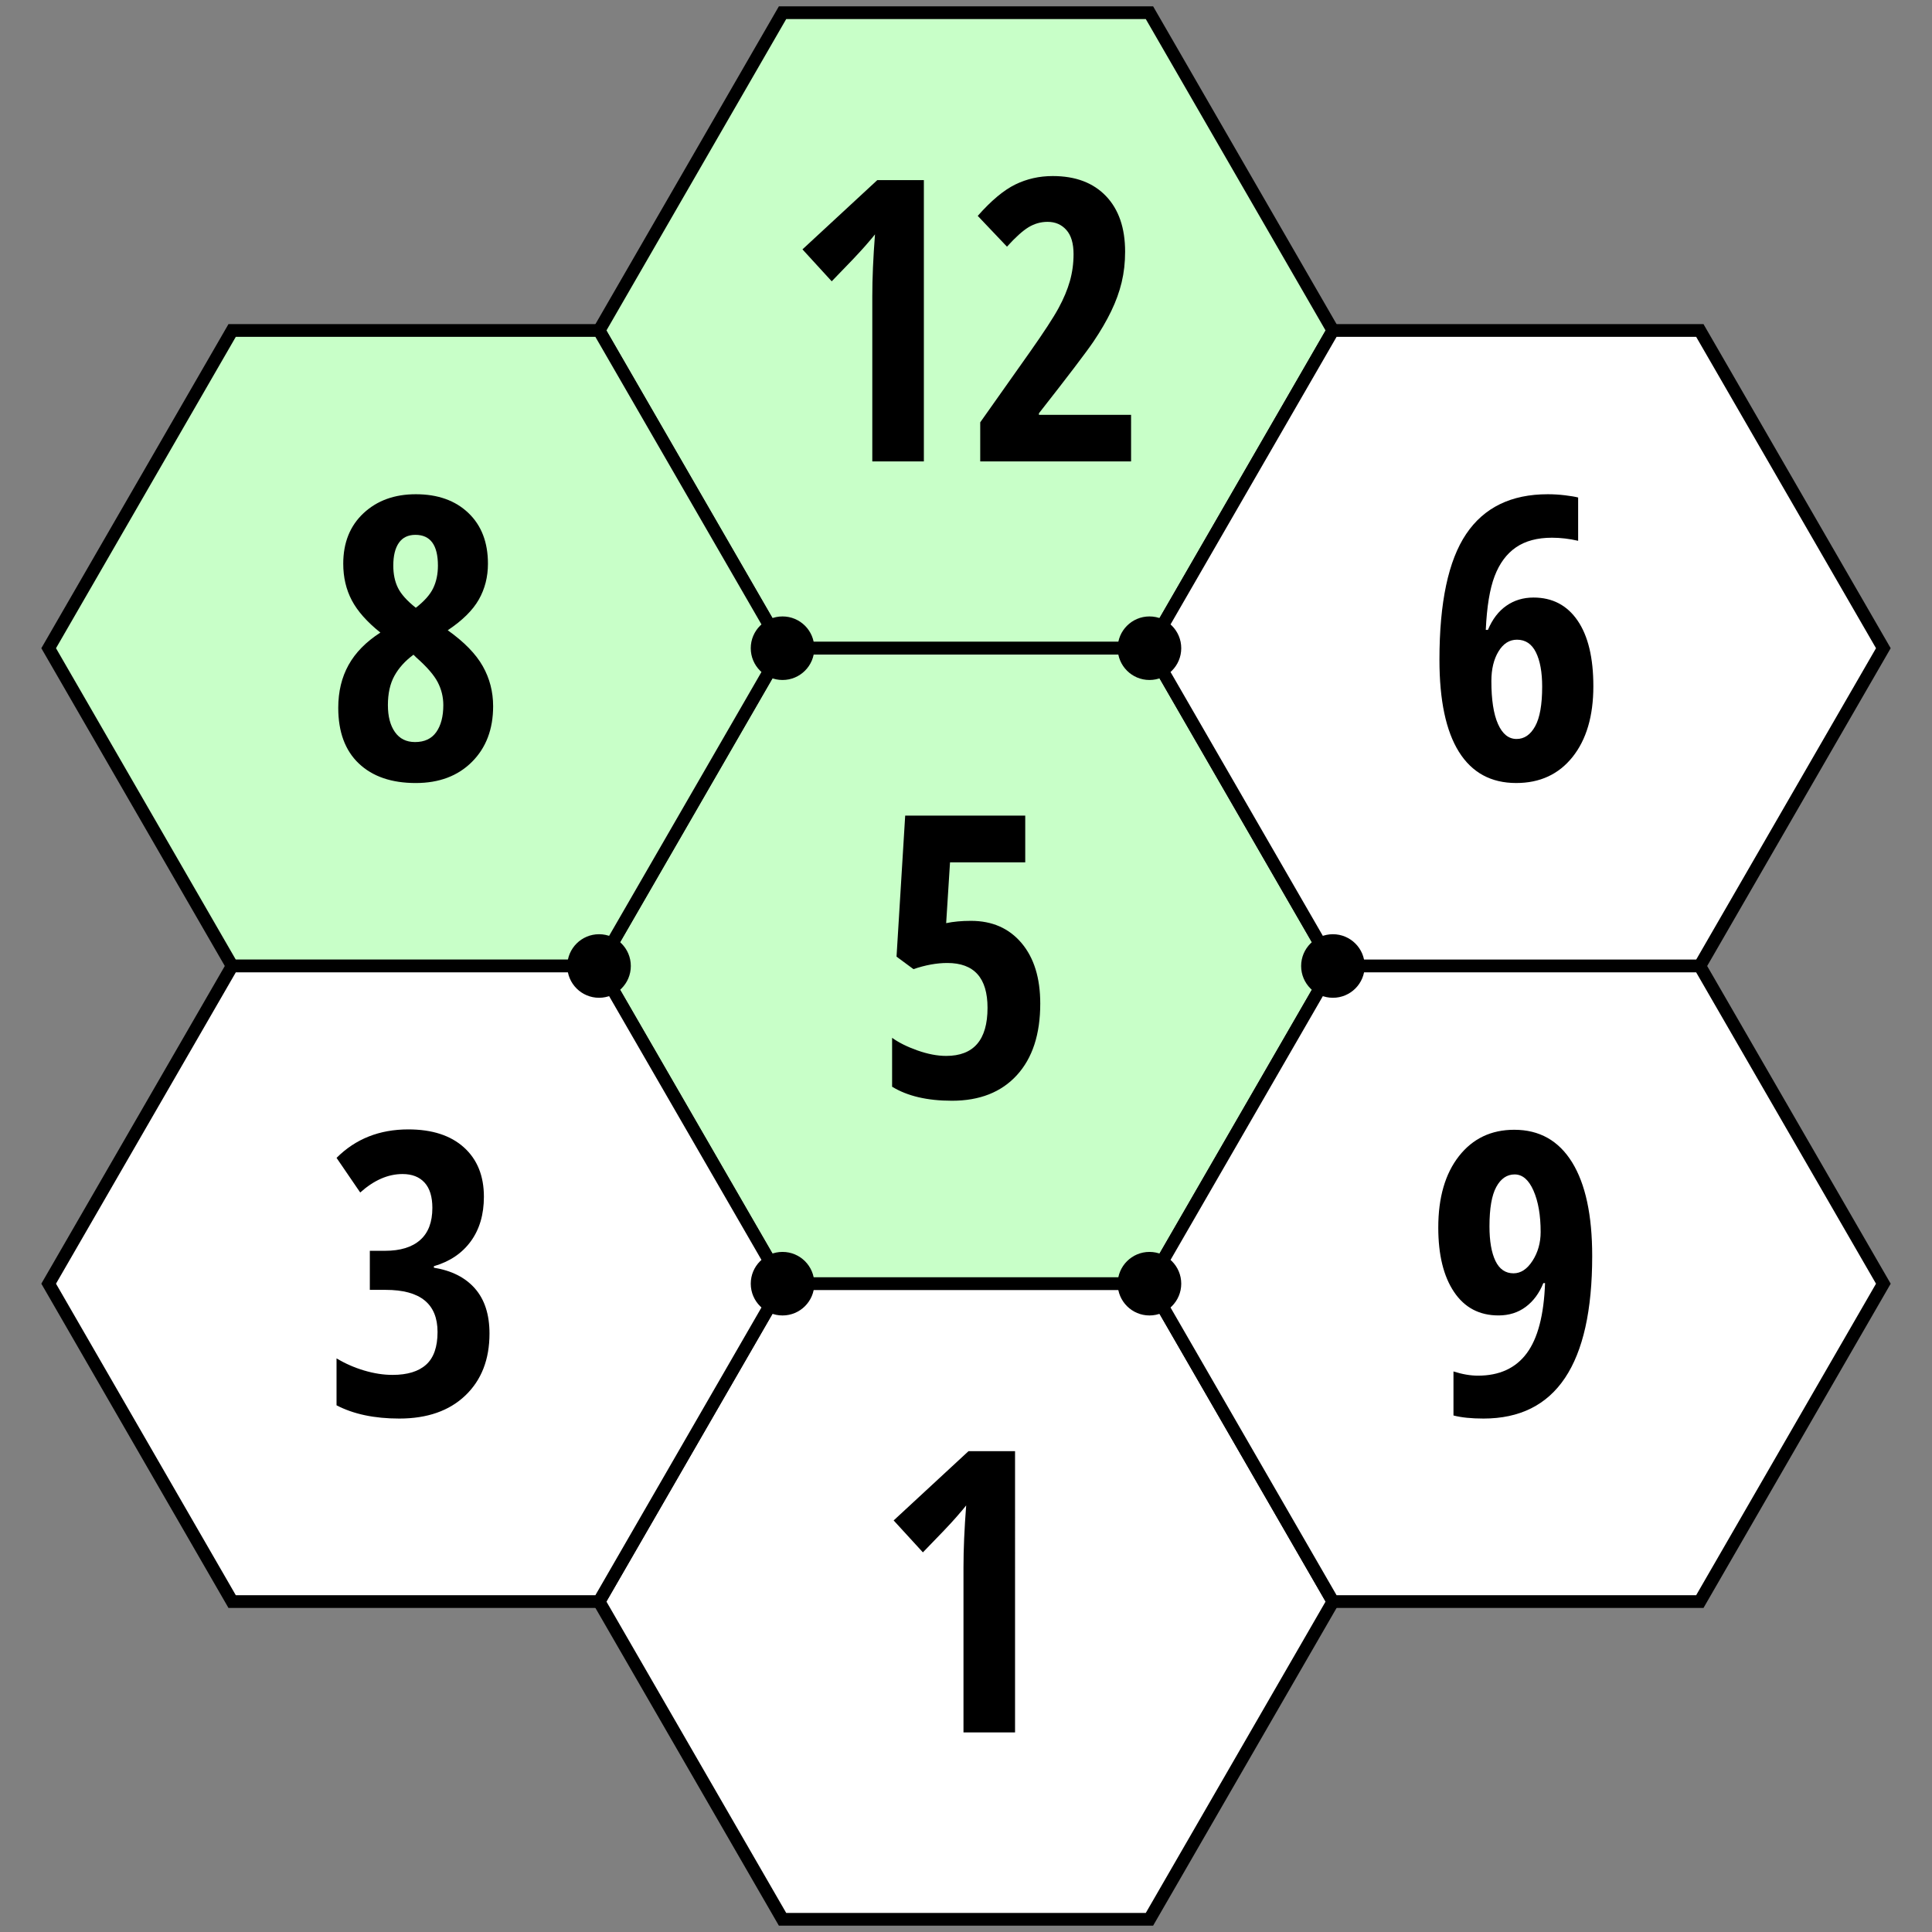
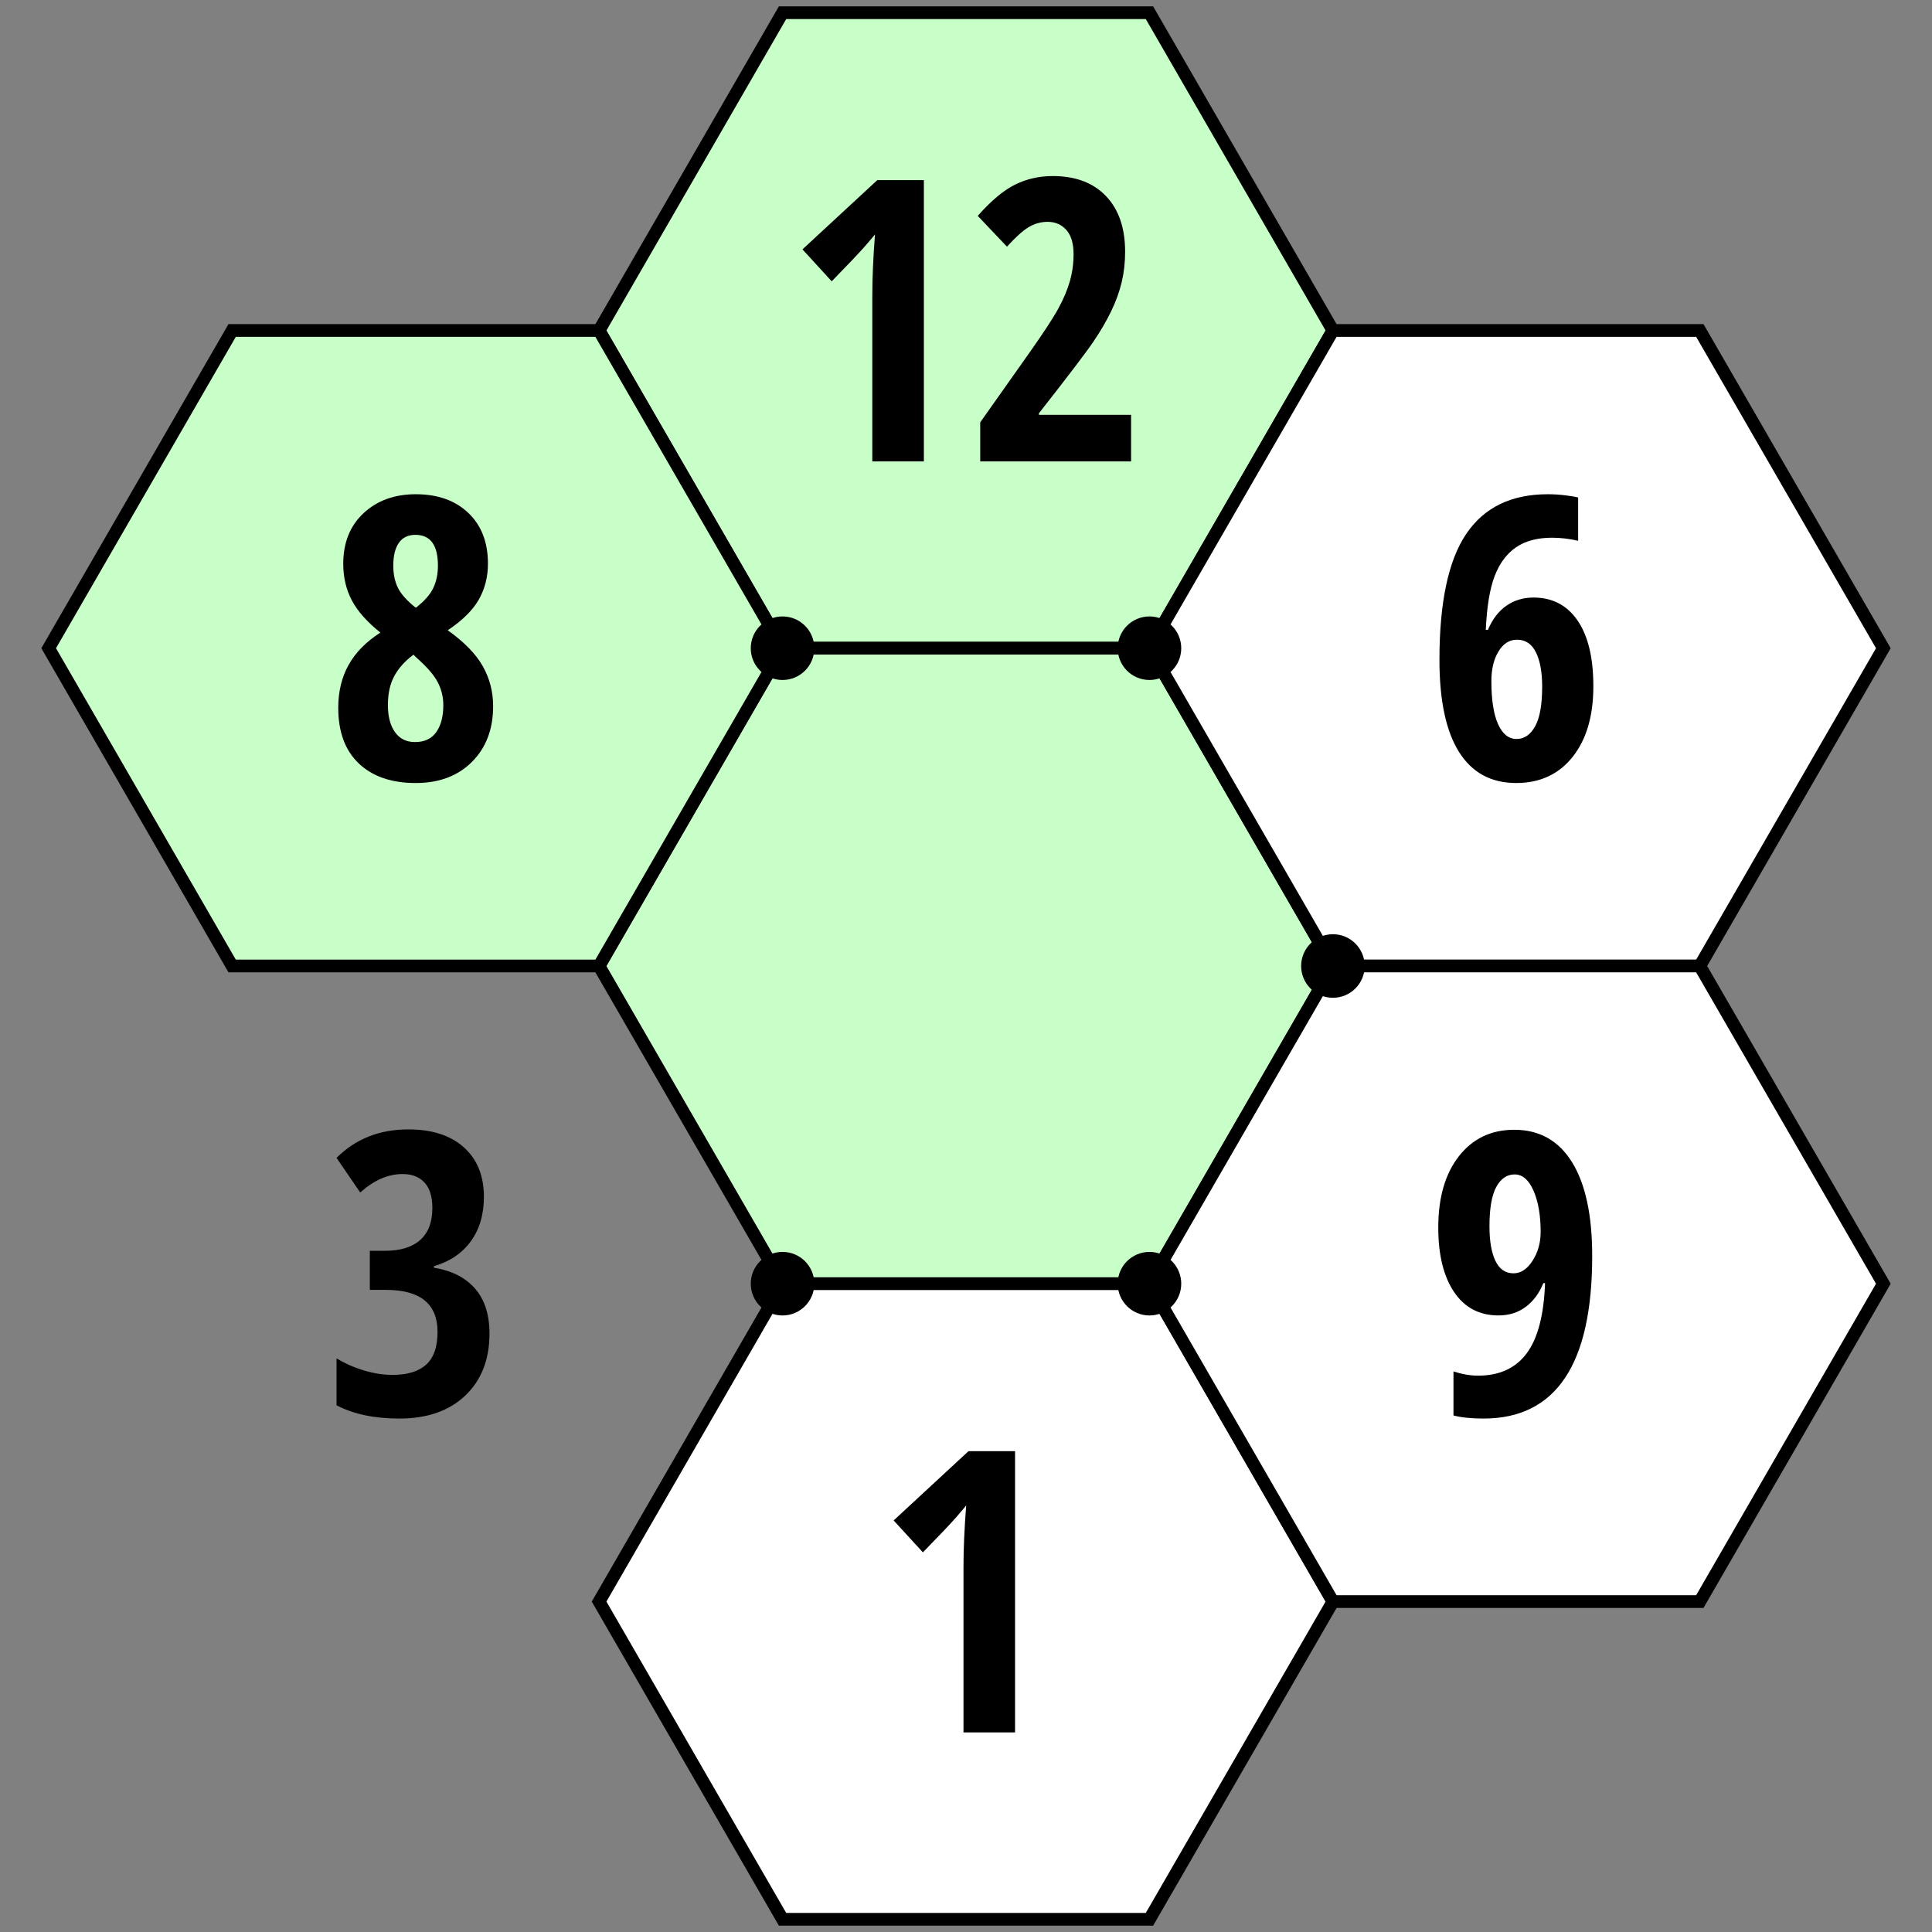
<svg xmlns="http://www.w3.org/2000/svg" version="1.1" id="Layer_1" x="0px" y="0px" width="152px" height="152px" viewBox="0 0 152 152" enable-background="new 0 0 152 152" xml:space="preserve">
  <rect x="0" y="0" width="152" height="152" fill="#808080" stroke="none" />
  <polygon fill="#C8FFC8" stroke="#000000" stroke-miterlimit="10" points="61.566,50.998 47.133,26.002 61.566,1 90.434,1   104.867,26.002 90.434,50.998 " />
  <g>
    <path d="M72.685,36.3h-4.057V23.313c0-1.413,0.07-3.037,0.212-4.874c-0.071,0.101-0.331,0.409-0.779,0.923   c-0.449,0.515-1.325,1.438-2.626,2.77l-2.301-2.513l5.888-5.45h3.663V36.3z" />
    <path d="M88.986,36.3H77.119v-3.073l3.936-5.57c1.08-1.534,1.822-2.671,2.225-3.414c0.404-0.741,0.701-1.453,0.895-2.134   c0.191-0.682,0.287-1.385,0.287-2.112c0-0.848-0.189-1.483-0.568-1.907c-0.377-0.424-0.869-0.636-1.475-0.636   c-0.535,0-1.035,0.142-1.5,0.424c-0.463,0.283-1.029,0.792-1.695,1.529l-2.3-2.422c1.06-1.201,2.044-2.023,2.952-2.468   c0.908-0.444,1.891-0.666,2.951-0.666c1.785,0,3.182,0.525,4.186,1.575s1.506,2.508,1.506,4.375c0,0.848-0.09,1.65-0.271,2.407   s-0.457,1.516-0.826,2.278c-0.367,0.762-0.83,1.554-1.385,2.377c-0.555,0.822-1.988,2.707-4.299,5.653v0.121h7.25V36.3z" />
  </g>
  <polygon fill="#C8FFC8" stroke="#000000" stroke-miterlimit="10" points="61.566,100.994 47.13,76 61.566,50.998 90.434,50.998   104.867,76 90.434,100.994 " />
  <g>
-     <path d="M76.392,72.448c1.665,0,2.989,0.581,3.973,1.741c0.984,1.161,1.477,2.75,1.477,4.769c0,2.412-0.613,4.289-1.84,5.631   s-2.93,2.012-5.108,2.012c-1.938,0-3.507-0.367-4.708-1.104V81.65c0.515,0.373,1.178,0.703,1.991,0.992   c0.812,0.287,1.566,0.432,2.263,0.432c2.169,0,3.254-1.262,3.254-3.785c0-2.351-1.054-3.526-3.163-3.526   c-0.838,0-1.726,0.162-2.664,0.484l-1.332-0.984l0.681-11.096h9.445v3.679h-5.918l-0.303,4.783   C75.004,72.508,75.655,72.448,76.392,72.448z" />
-   </g>
+     </g>
  <polygon fill="#FFFFFF" stroke="#000000" stroke-miterlimit="10" points="61.566,151 47.133,126.004 61.566,100.994 90.434,100.994   104.867,126.004 90.434,151 " />
  <g>
    <path d="M79.859,136.299h-4.057v-12.986c0-1.412,0.07-3.037,0.212-4.875c-0.071,0.102-0.331,0.41-0.779,0.924   c-0.449,0.516-1.325,1.438-2.626,2.77l-2.301-2.512l5.888-5.449h3.663V136.299z" />
  </g>
  <polygon fill="#C8FFC8" stroke="#000000" stroke-miterlimit="10" points="18.263,75.999 3.829,50.998 18.263,26.001 47.13,26.001   61.566,50.998 47.13,75.999 " />
  <g>
    <path d="M32.713,38.884c1.726,0,3.103,0.49,4.132,1.469s1.544,2.311,1.544,3.996c0,1.04-0.24,1.98-0.719,2.823   c-0.479,0.842-1.294,1.647-2.445,2.414c1.292,0.918,2.21,1.859,2.755,2.823c0.545,0.963,0.817,2.016,0.817,3.156   c0,1.807-0.555,3.265-1.665,4.375c-1.11,1.11-2.583,1.665-4.42,1.665c-1.907,0-3.401-0.512-4.48-1.536   c-1.08-1.024-1.62-2.485-1.62-4.382c0-1.271,0.27-2.394,0.81-3.368c0.54-0.974,1.375-1.824,2.505-2.551   c-1.05-0.837-1.799-1.683-2.248-2.535c-0.449-0.853-0.674-1.814-0.674-2.884c0-1.655,0.532-2.979,1.597-3.974   C29.668,39.381,31.038,38.884,32.713,38.884z M30.518,55.475c0,0.888,0.184,1.595,0.553,2.119c0.368,0.525,0.895,0.787,1.582,0.787   c0.747,0,1.304-0.262,1.673-0.787c0.368-0.524,0.552-1.231,0.552-2.119c0-0.636-0.146-1.236-0.439-1.801   c-0.293-0.565-0.858-1.216-1.695-1.953l-0.212-0.212c-0.656,0.484-1.156,1.037-1.499,1.658   C30.689,53.787,30.518,54.557,30.518,55.475z M32.683,42.079c-0.575,0-1.009,0.209-1.302,0.628   c-0.293,0.419-0.439,1.017-0.439,1.794c0,0.666,0.121,1.247,0.363,1.741c0.242,0.495,0.711,1.02,1.408,1.574   c0.666-0.515,1.123-1.029,1.37-1.544c0.247-0.515,0.371-1.105,0.371-1.771C34.454,42.886,33.863,42.079,32.683,42.079z" />
  </g>
-   <polygon fill="#FFFFFF" stroke="#000000" stroke-miterlimit="10" points="18.263,126.004 3.829,100.994 18.263,76 47.13,76   61.566,100.994 47.13,126.004 " />
  <g>
    <path d="M38.071,94.154c0,1.393-0.343,2.561-1.029,3.504c-0.687,0.943-1.655,1.596-2.906,1.959v0.121   c1.393,0.223,2.47,0.768,3.232,1.635c0.762,0.869,1.143,2.049,1.143,3.543c0,2.039-0.633,3.662-1.899,4.873   c-1.267,1.211-3,1.816-5.2,1.816c-1.958,0-3.603-0.348-4.935-1.043v-3.693c0.666,0.402,1.387,0.721,2.165,0.953   c0.777,0.232,1.523,0.348,2.24,0.348c1.17,0,2.053-0.27,2.649-0.811c0.595-0.539,0.893-1.395,0.893-2.564   c0-2.211-1.357-3.314-4.072-3.314h-1.256v-3.074h1.196c1.201,0,2.122-0.281,2.763-0.848c0.641-0.564,0.961-1.406,0.961-2.527   c0-0.877-0.204-1.541-0.613-1.99s-0.987-0.674-1.733-0.674c-1.141,0-2.25,0.484-3.33,1.453l-1.862-2.725   c1.493-1.494,3.375-2.24,5.646-2.24c1.867,0,3.325,0.471,4.375,1.416C37.546,91.215,38.071,92.51,38.071,94.154z" />
  </g>
  <polygon fill="#FFFFFF" stroke="#000000" stroke-miterlimit="10" points="104.867,76 90.434,50.998 104.867,26.001 133.734,26.001   148.172,50.998 133.734,76 " />
  <g>
    <path d="M113.248,51.902c0-4.511,0.701-7.808,2.104-9.892s3.541-3.126,6.418-3.126c0.453,0,0.908,0.028,1.361,0.083   c0.455,0.055,0.797,0.113,1.029,0.174v3.406c-0.695-0.161-1.383-0.242-2.059-0.242c-1.15,0-2.094,0.252-2.83,0.757   c-0.736,0.505-1.297,1.259-1.68,2.263c-0.385,1.004-0.615,2.414-0.697,4.23h0.168c0.352-0.837,0.836-1.471,1.453-1.899   c0.615-0.429,1.326-0.644,2.133-0.644c1.484,0,2.639,0.603,3.467,1.809c0.828,1.206,1.242,2.929,1.242,5.169   c0,2.341-0.545,4.195-1.635,5.563c-1.09,1.367-2.568,2.051-4.436,2.051c-1.979,0-3.479-0.817-4.504-2.452   C113.76,57.518,113.248,55.102,113.248,51.902z M119.316,58.139c0.605,0,1.094-0.333,1.461-0.999   c0.369-0.666,0.553-1.705,0.553-3.118c0-1.14-0.164-2.041-0.492-2.702c-0.328-0.661-0.824-0.992-1.49-0.992   c-0.596,0-1.08,0.308-1.453,0.923c-0.373,0.616-0.561,1.393-0.561,2.331c0,1.474,0.174,2.601,0.523,3.383   C118.205,57.748,118.691,58.139,119.316,58.139z" />
  </g>
  <polygon fill="#FFFFFF" stroke="#000000" stroke-miterlimit="10" points="104.867,126.004 90.434,100.996 104.867,76 133.734,76   148.172,100.996 133.734,126.004 " />
  <g>
    <path d="M125.266,98.816c0,8.527-2.852,12.789-8.553,12.789c-0.947,0-1.734-0.08-2.361-0.242v-3.465   c0.688,0.221,1.328,0.332,1.924,0.332c1.684,0,2.963-0.584,3.836-1.756c0.873-1.17,1.355-3.012,1.445-5.525h-0.135   c-0.324,0.799-0.785,1.422-1.385,1.869c-0.602,0.449-1.316,0.674-2.143,0.674c-1.504,0-2.67-0.615-3.496-1.846   c-0.828-1.23-1.242-2.922-1.242-5.07c0-2.361,0.543-4.234,1.627-5.617c1.086-1.383,2.535-2.074,4.352-2.074   c1.979,0,3.494,0.854,4.549,2.559C124.738,93.15,125.266,95.607,125.266,98.816z M119.166,92.398c-0.605,0-1.088,0.328-1.445,0.982   c-0.359,0.656-0.537,1.691-0.537,3.104c0,1.16,0.156,2.066,0.469,2.717s0.787,0.977,1.422,0.977c0.576,0,1.076-0.33,1.5-0.992   c0.424-0.66,0.635-1.414,0.635-2.262c0-1.313-0.188-2.395-0.561-3.248C120.275,92.824,119.781,92.398,119.166,92.398z" />
  </g>
  <circle cx="90.434" cy="100.994" r="2.5" />
  <g>
    <circle cx="61.566" cy="50.998" r="2.5" />
    <circle cx="90.434" cy="50.998" r="2.5" />
    <circle cx="61.566" cy="100.994" r="2.5" />
-     <circle cx="47.13" cy="76" r="2.5" />
    <circle cx="104.867" cy="76" r="2.5" />
  </g>
  <g>
</g>
  <g>
</g>
  <g>
</g>
  <g>
</g>
  <g>
</g>
  <g>
</g>
</svg>